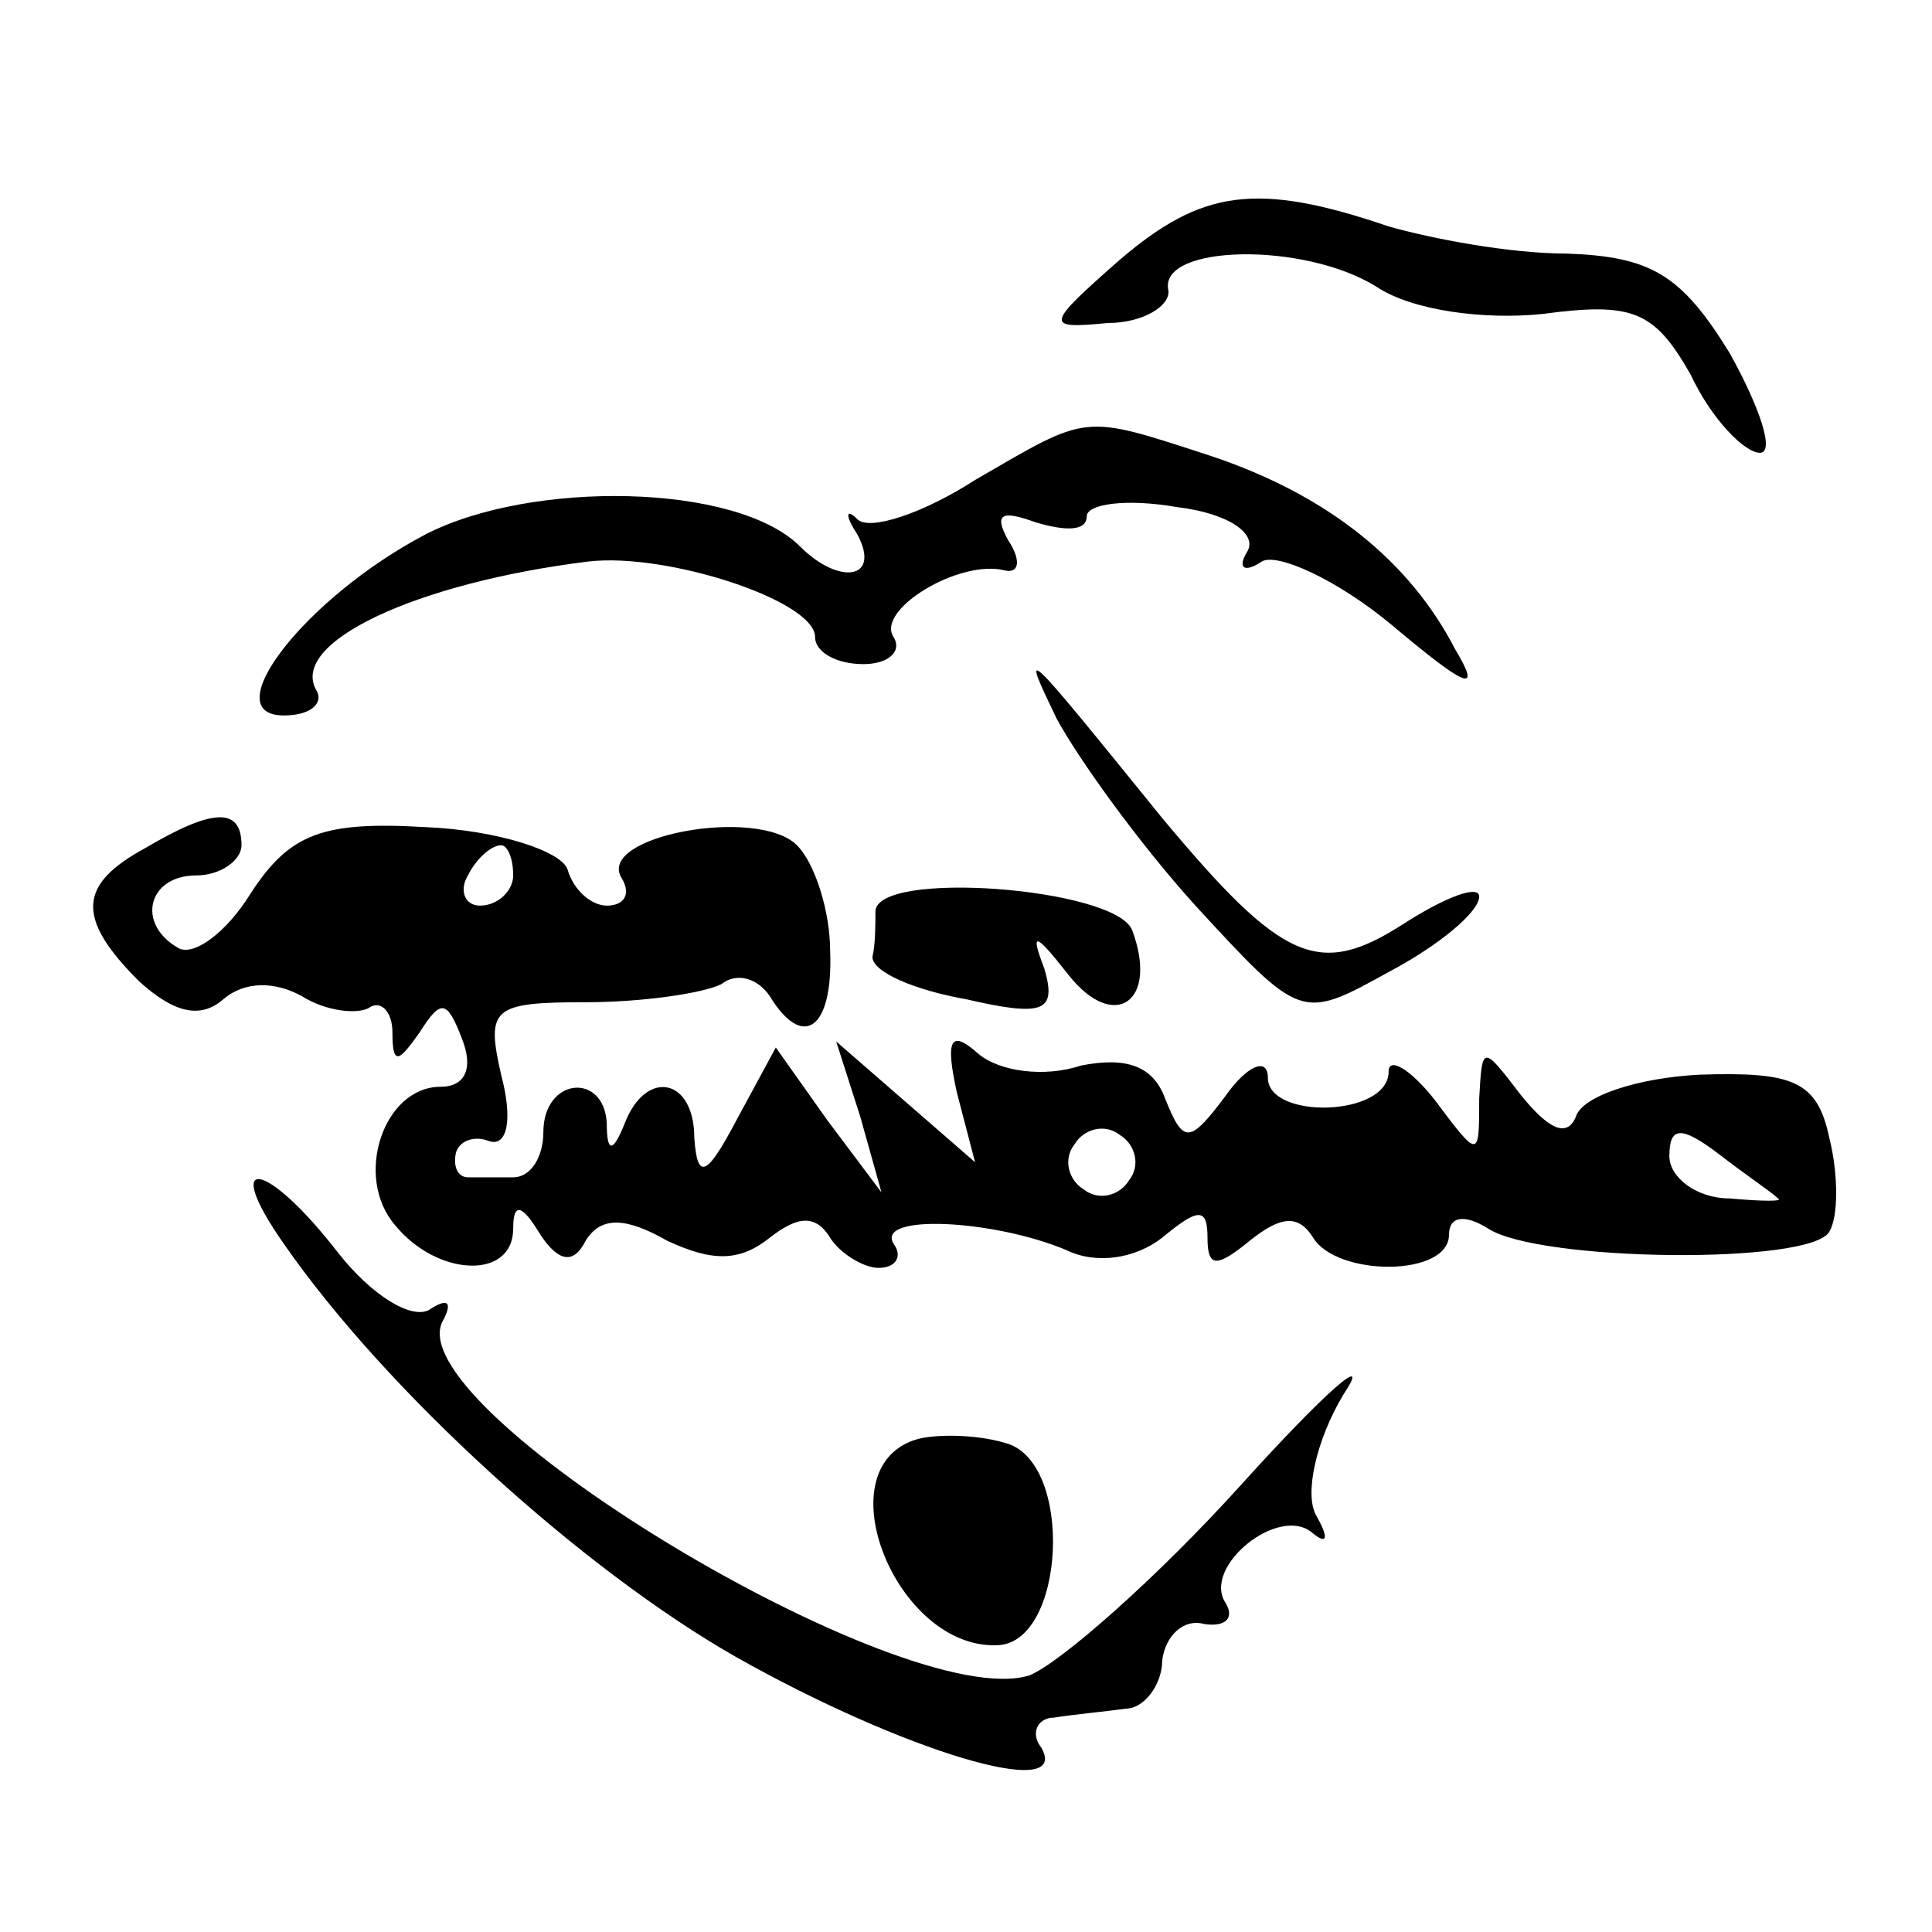
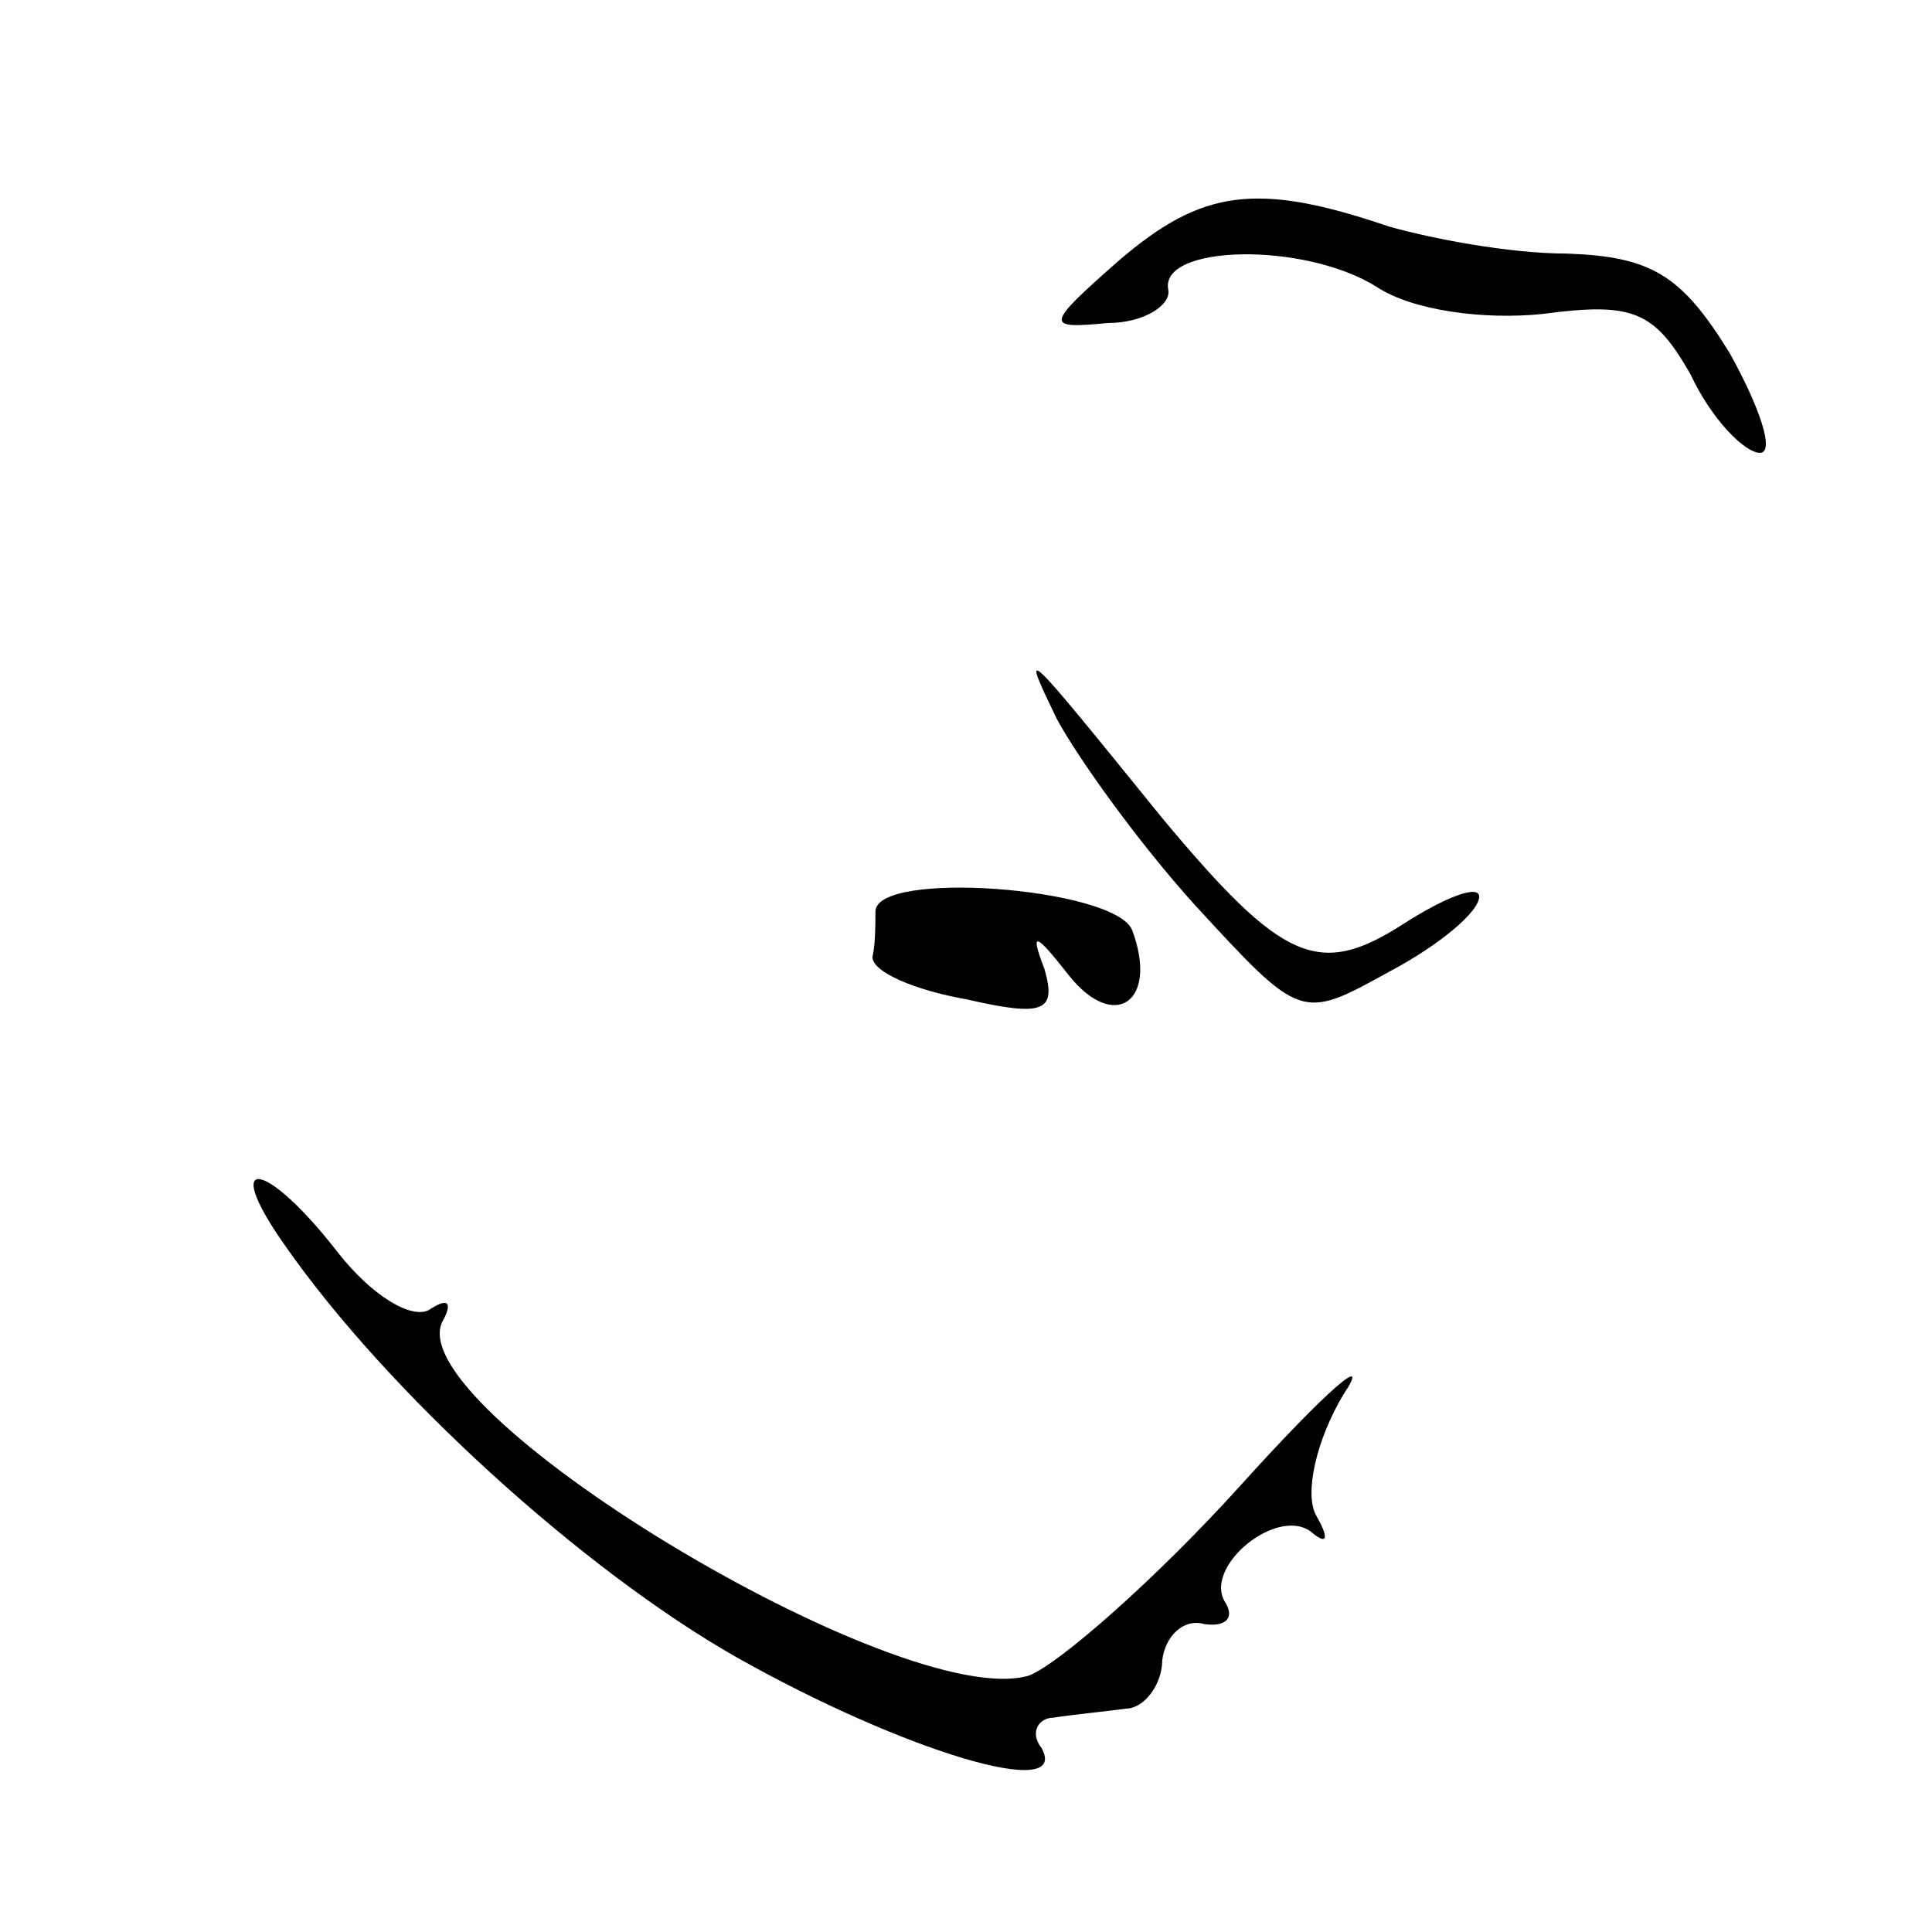
<svg xmlns="http://www.w3.org/2000/svg" version="1.0" width="64pt" height="64pt" viewBox="0 0 64 64" preserveAspectRatio="xMidYMid meet">
  <g transform="translate(0,64) scale(0.1,-0.1)" fill="#000000" stroke="none">
    <path d="M371 554 c-25 -22 -25 -23 -4 -21 12 0 21 6 20 11 -3 15 45 16 69 1 12 -8 36 -11 55 -9 30 4 37 1 49 -20 7 -15 18 -26 23 -26 5 0 0 15 -10 33 -16 26 -26 32 -54 33 -19 0 -45 5 -59 9 -44 15 -62 12 -89 -11z" />
-     <path d="M323 481 c-17 -11 -35 -17 -39 -13 -4 4 -4 1 0 -5 8 -15 -6 -17 -19 -4 -21 21 -89 22 -124 4 -40 -21 -70 -60 -47 -60 9 0 13 4 11 8 -10 16 33 36 90 43 26 3 75 -13 75 -25 0 -5 7 -9 16 -9 8 0 13 4 10 9 -6 9 22 26 37 22 5 -1 5 4 1 10 -5 9 -2 10 9 6 10 -3 17 -3 17 2 0 4 13 6 30 3 17 -2 27 -9 23 -15 -3 -5 -1 -7 5 -3 5 3 25 -6 43 -21 25 -21 30 -23 21 -8 -15 29 -42 51 -81 64 -43 14 -40 14 -78 -8z" />
    <path d="M350 402 c7 -13 27 -41 46 -62 35 -38 35 -38 64 -22 17 9 30 20 30 25 0 4 -11 0 -25 -9 -28 -18 -40 -13 -80 35 -47 58 -47 58 -35 33z" />
-     <path d="M48 359 c-22 -12 -23 -23 -2 -44 11 -10 20 -13 28 -6 7 6 17 6 26 1 8 -5 18 -6 22 -4 4 3 8 -1 8 -8 0 -11 2 -10 9 0 7 11 9 11 14 -2 4 -10 1 -16 -7 -16 -19 0 -29 -30 -15 -46 14 -17 39 -18 39 -1 0 9 3 8 9 -2 6 -9 11 -10 15 -2 5 8 13 8 27 0 15 -7 24 -7 34 1 9 7 15 8 20 0 3 -5 11 -10 16 -10 6 0 8 4 5 8 -6 10 33 8 57 -2 10 -5 23 -3 32 4 12 10 15 10 15 0 0 -10 3 -10 14 -1 10 8 16 9 21 1 8 -13 45 -13 45 1 0 6 5 7 13 2 17 -11 107 -12 113 -1 3 5 3 19 0 31 -4 19 -12 22 -43 21 -20 -1 -39 -7 -41 -14 -3 -7 -9 -4 -18 7 -13 17 -13 17 -14 -1 0 -20 0 -20 -15 0 -8 10 -15 14 -15 9 0 -15 -40 -16 -40 -2 0 7 -7 4 -14 -6 -12 -16 -14 -16 -20 -1 -4 11 -13 14 -28 11 -12 -4 -27 -2 -34 4 -9 8 -11 5 -7 -13 l6 -23 -23 20 -23 20 8 -25 7 -25 -18 24 -17 24 -13 -24 c-10 -19 -13 -20 -14 -6 0 20 -16 23 -23 5 -4 -10 -6 -10 -6 0 -1 17 -21 15 -21 -3 0 -8 -4 -15 -10 -15 -5 0 -12 0 -15 0 -3 0 -5 3 -4 8 1 4 6 6 11 4 6 -2 8 7 4 22 -5 22 -3 24 28 24 19 0 39 3 45 6 5 4 12 2 16 -4 11 -18 21 -11 20 15 0 13 -5 29 -11 35 -13 13 -67 3 -58 -11 3 -5 1 -9 -5 -9 -5 0 -11 5 -13 12 -2 6 -23 13 -47 14 -34 2 -45 -2 -58 -22 -8 -13 -19 -21 -24 -18 -14 8 -10 24 6 24 8 0 15 5 15 10 0 13 -10 12 -32 -1z m122 -9 c0 -5 -5 -10 -11 -10 -5 0 -7 5 -4 10 3 6 8 10 11 10 2 0 4 -4 4 -10z m204 -101 c-3 -5 -10 -7 -15 -3 -5 3 -7 10 -3 15 3 5 10 7 15 3 5 -3 7 -10 3 -15z m215 -6 c2 -1 -5 -1 -16 0 -11 0 -20 7 -20 14 0 10 4 10 16 1 9 -7 18 -13 20 -15z" />
    <path d="M290 338 c0 -4 0 -11 -1 -15 0 -5 14 -11 31 -14 26 -6 30 -4 26 10 -5 13 -3 12 8 -2 15 -19 30 -9 21 15 -6 14 -85 20 -85 6z" />
-     <path d="M94 228 c34 -49 99 -108 150 -137 55 -31 111 -48 101 -30 -4 5 -1 10 4 10 6 1 17 2 24 3 6 0 12 8 12 16 1 8 7 14 14 12 7 -1 10 2 7 7 -8 12 18 33 29 23 5 -4 5 -1 1 6 -4 7 0 25 9 40 10 15 -6 1 -34 -30 -28 -31 -60 -59 -70 -63 -42 -13 -212 90 -194 118 3 6 1 7 -5 3 -6 -3 -19 5 -30 19 -24 31 -39 33 -18 3z" />
-     <path d="M303 163 c-30 -10 -6 -69 27 -68 23 0 26 61 3 67 -10 3 -24 3 -30 1z" />
+     <path d="M94 228 c34 -49 99 -108 150 -137 55 -31 111 -48 101 -30 -4 5 -1 10 4 10 6 1 17 2 24 3 6 0 12 8 12 16 1 8 7 14 14 12 7 -1 10 2 7 7 -8 12 18 33 29 23 5 -4 5 -1 1 6 -4 7 0 25 9 40 10 15 -6 1 -34 -30 -28 -31 -60 -59 -70 -63 -42 -13 -212 90 -194 118 3 6 1 7 -5 3 -6 -3 -19 5 -30 19 -24 31 -39 33 -18 3" />
  </g>
</svg>